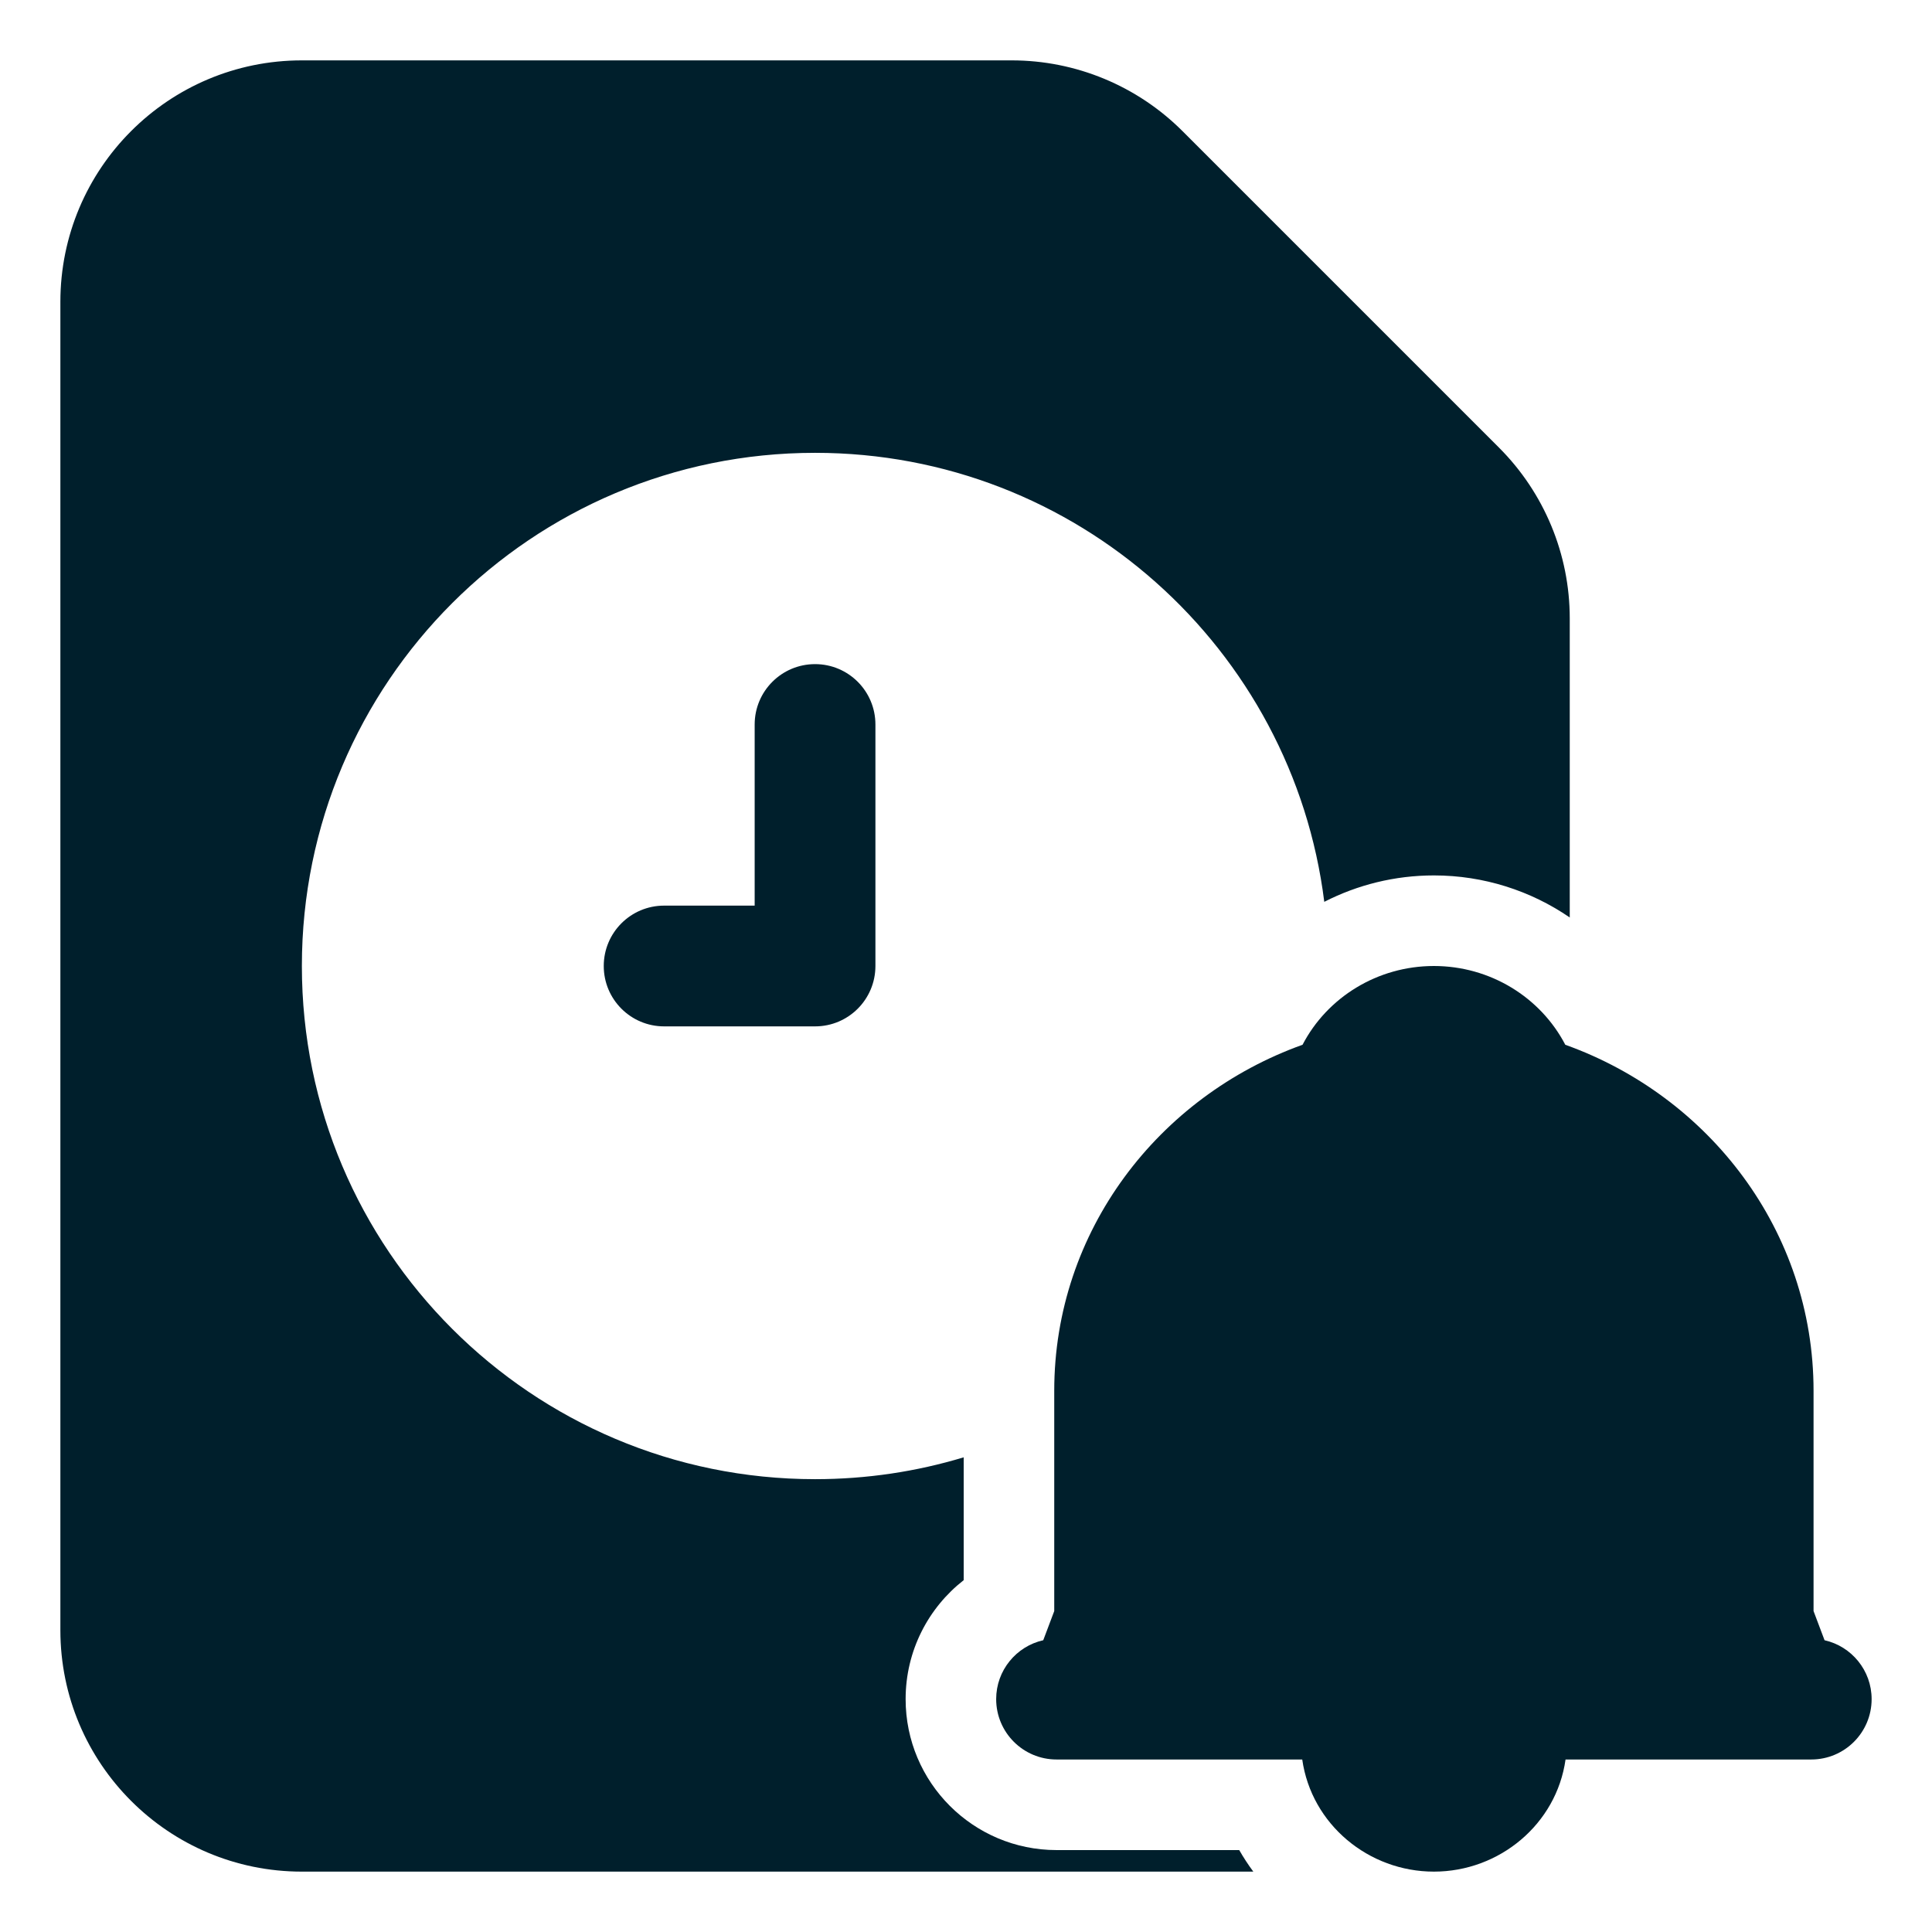
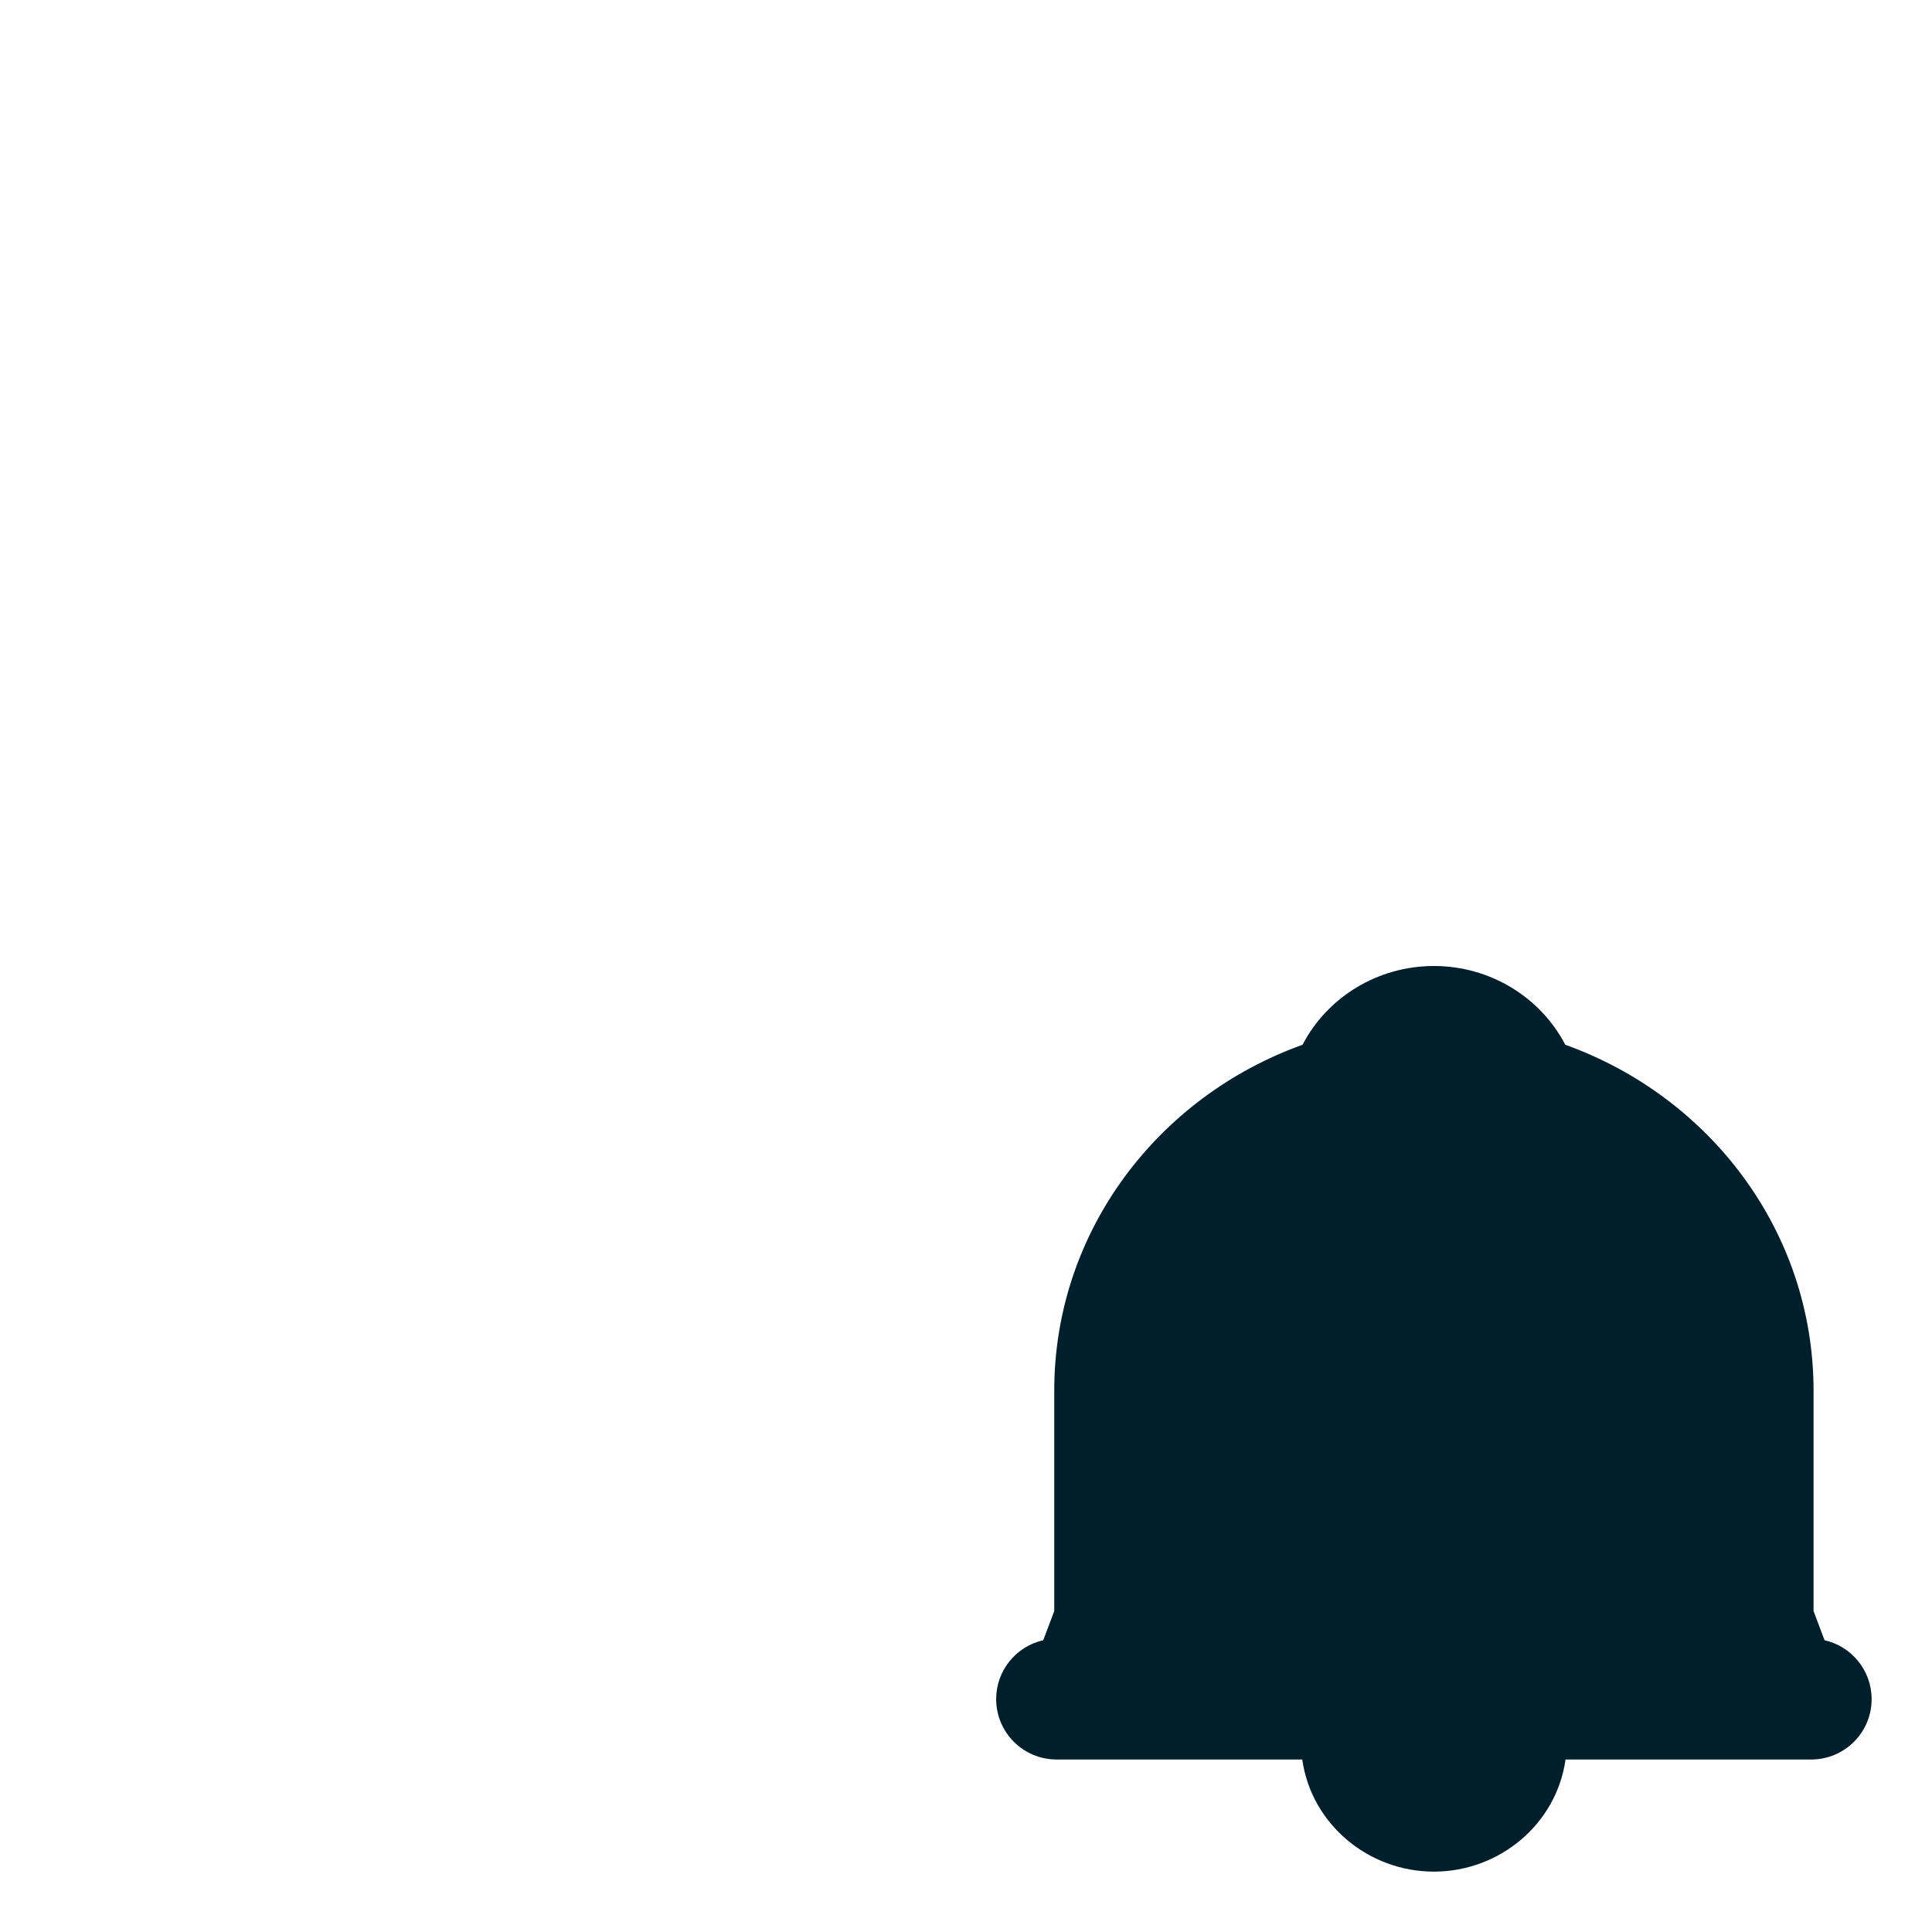
<svg xmlns="http://www.w3.org/2000/svg" width="52" height="52" viewBox="0 0 52 52" fill="none">
-   <path d="M42.25 16.644C42.25 14.92 41.565 13.267 40.346 12.048L31.827 3.529C30.608 2.31 28.955 1.625 27.231 1.625H8.125C4.535 1.625 1.625 4.535 1.625 8.125V43.875C1.625 47.465 4.535 50.375 8.125 50.375H33.733C33.596 50.19 33.469 49.996 33.354 49.795H28.438C26.194 49.795 24.375 47.976 24.375 45.732C24.375 44.43 24.987 43.273 25.938 42.53V39.224C24.671 39.607 23.328 39.812 21.938 39.812C14.309 39.812 8.125 33.628 8.125 26C8.125 18.372 14.309 12.188 21.938 12.188C28.981 12.188 34.793 17.46 35.643 24.273C36.535 23.816 37.542 23.562 38.594 23.562C39.934 23.562 41.201 23.974 42.25 24.694V16.644Z" fill="#001F2C" />
-   <path d="M23.562 19.5C23.562 18.602 22.835 17.875 21.938 17.875C21.04 17.875 20.312 18.602 20.312 19.5V24.375H17.875C16.977 24.375 16.25 25.102 16.25 26C16.25 26.898 16.977 27.625 17.875 27.625H21.938C22.835 27.625 23.562 26.898 23.562 26V19.5Z" fill="#001F2C" />
  <path d="M49.108 44.147L48.812 43.362V37.433C48.812 33.128 46.003 29.508 42.13 28.12C41.465 26.843 40.111 26 38.594 26C37.076 26 35.723 26.843 35.058 28.12C31.185 29.508 28.375 33.128 28.375 37.433V43.362L28.079 44.147C27.354 44.31 26.812 44.958 26.812 45.732C26.812 46.63 27.54 47.357 28.438 47.357H35.05C35.297 49.101 36.834 50.375 38.594 50.375C40.354 50.375 41.891 49.101 42.137 47.357H48.75C49.648 47.357 50.375 46.63 50.375 45.732C50.375 44.958 49.833 44.31 49.108 44.147Z" fill="#001F2C" />
</svg>